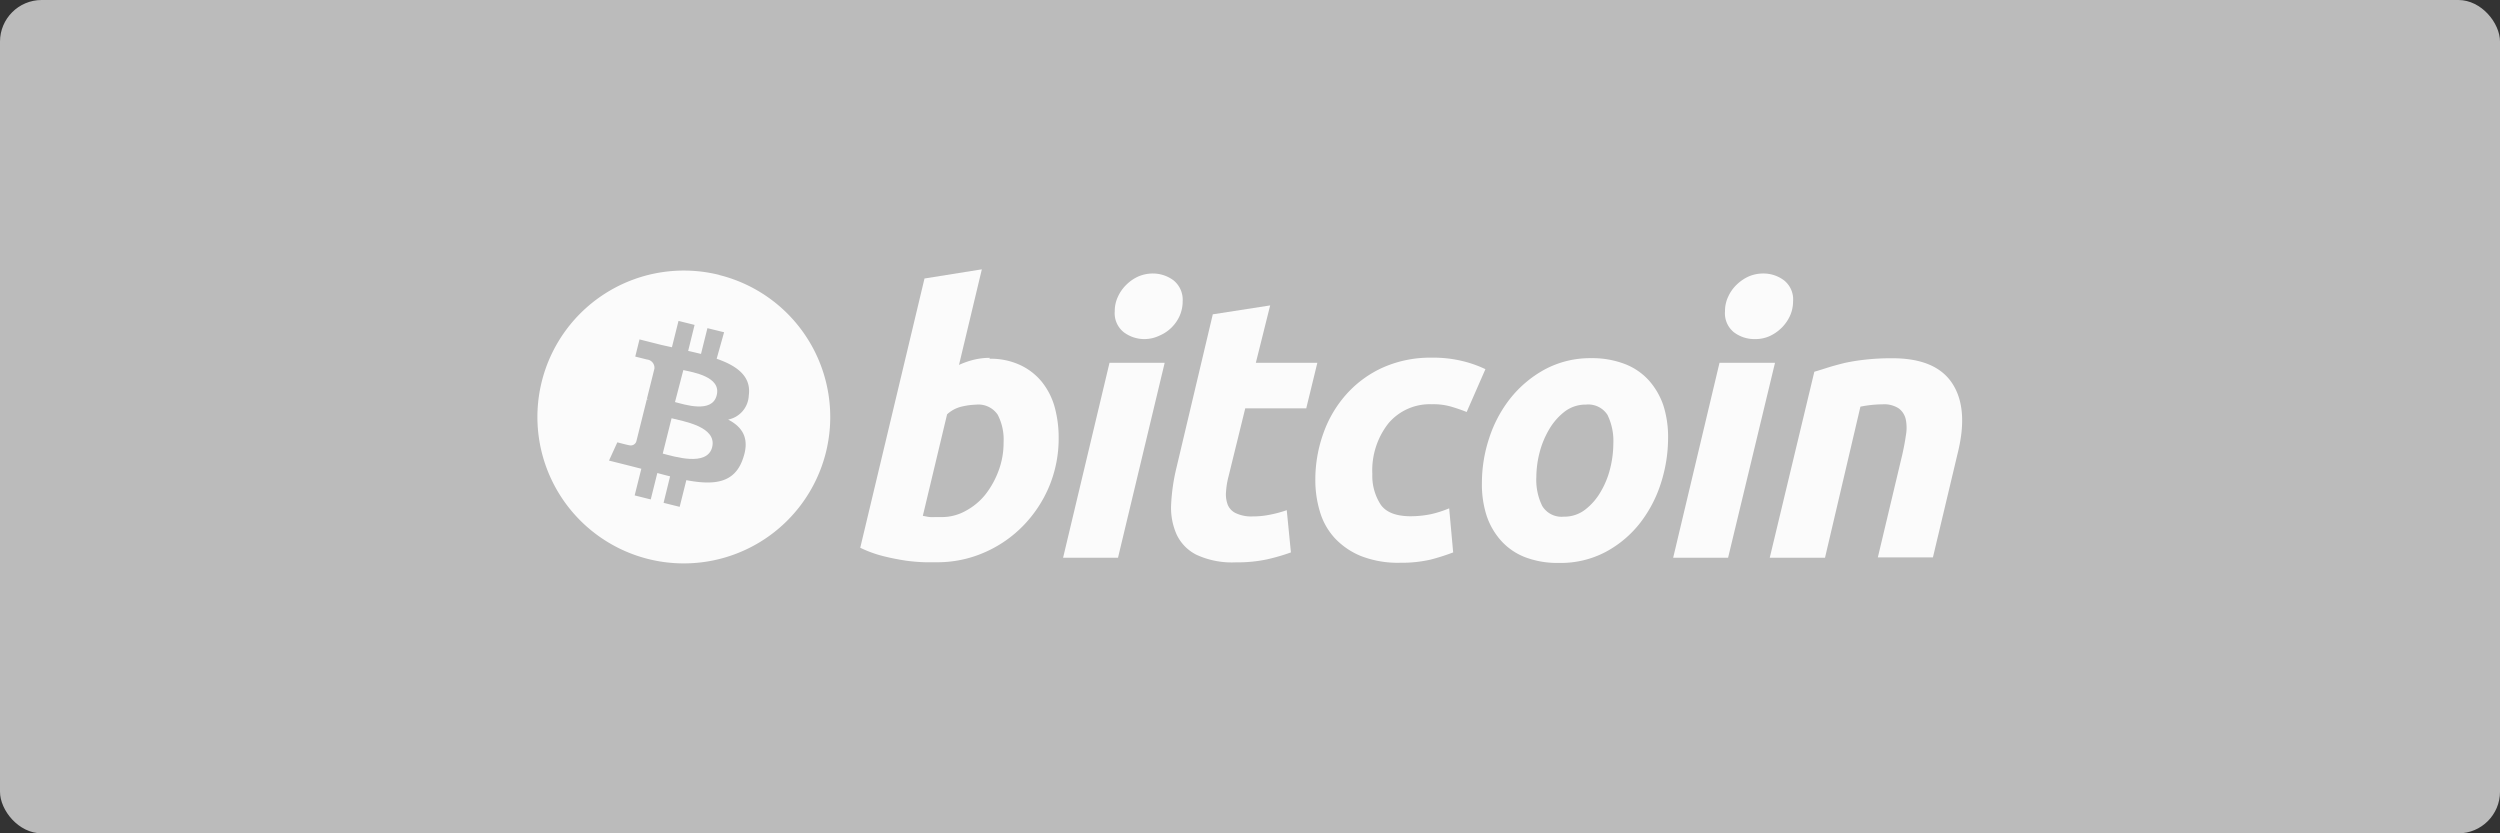
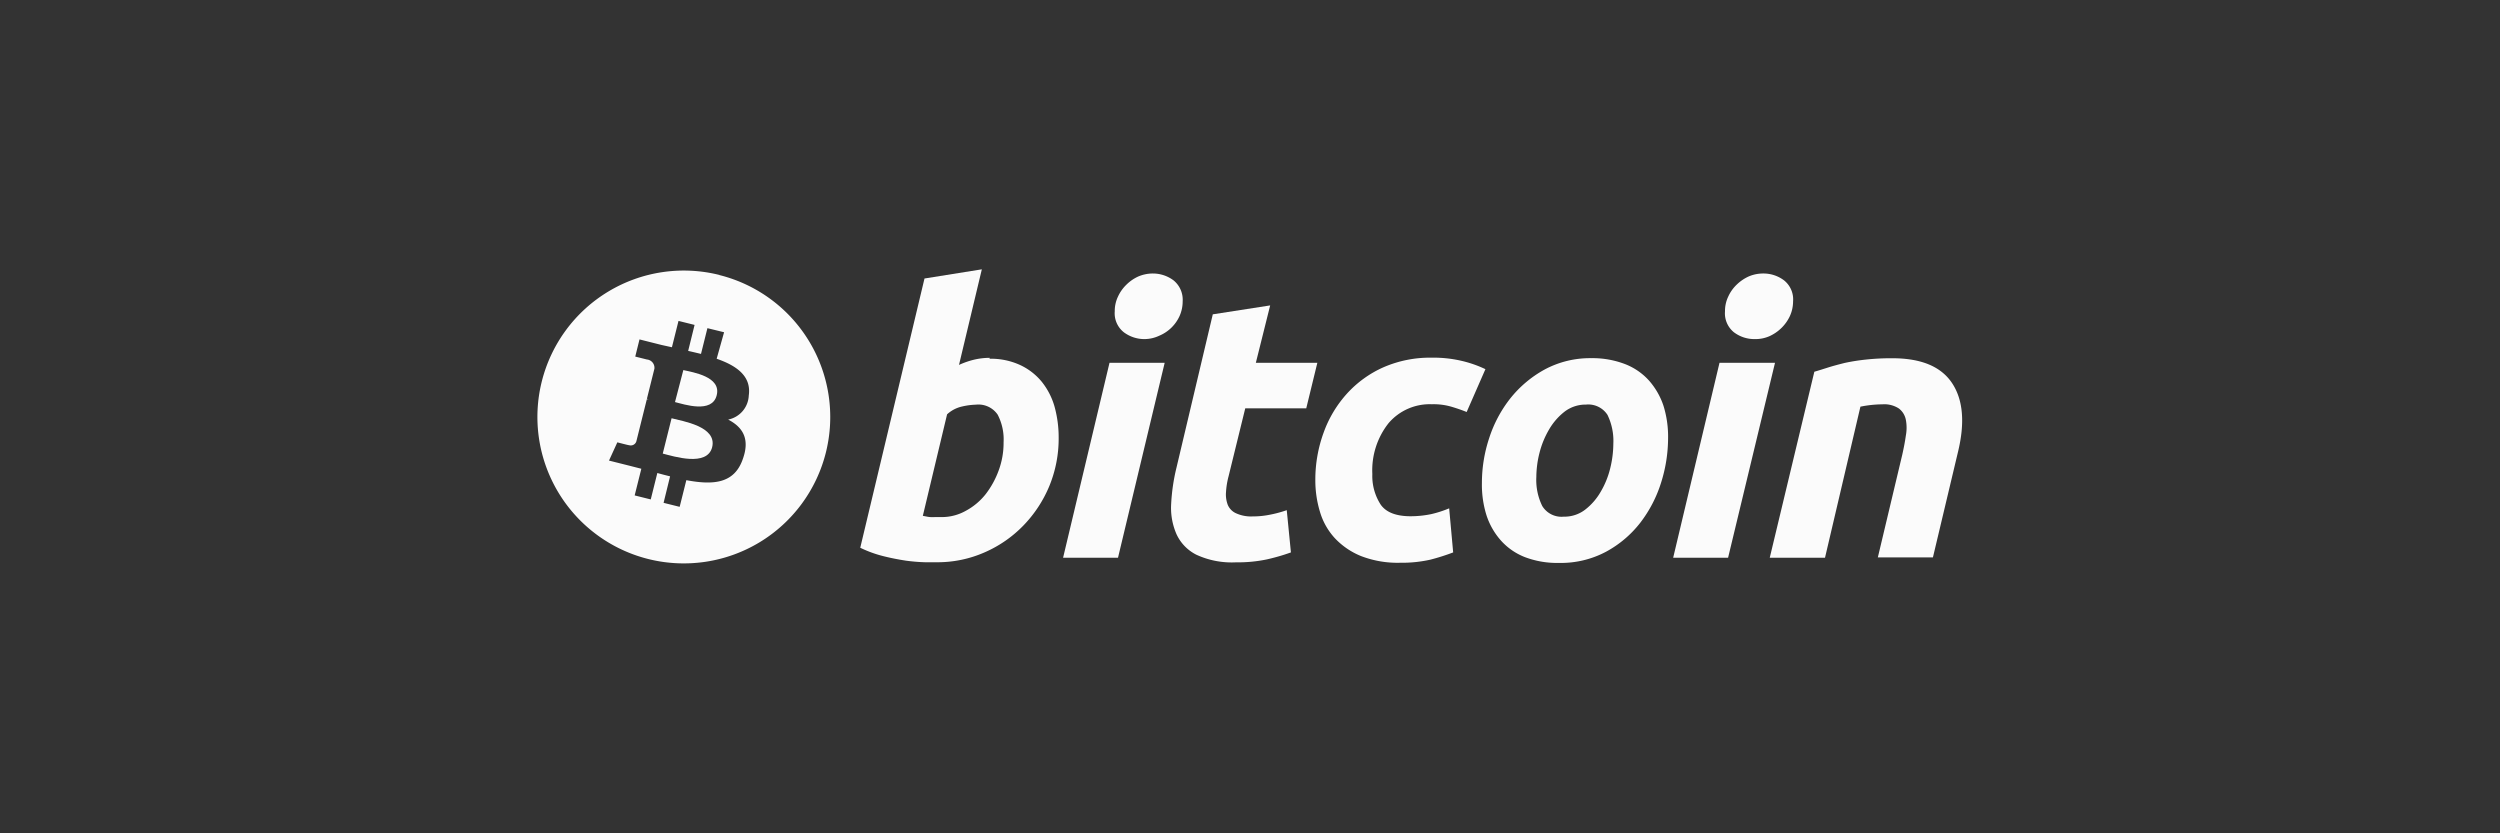
<svg xmlns="http://www.w3.org/2000/svg" id="Layer_1" data-name="Layer 1" viewBox="0 0 300 100">
  <rect x="0" y="0" width="300" height="100" fill="#333333" stroke="none" />
  <defs>
    <style>.cls-1{fill:#bbb;}.cls-2{fill:#fbfbfb;}</style>
  </defs>
  <title>Deposit-Logo-Master-File</title>
-   <rect class="cls-1" width="300" height="100" rx="5" ry="5" />
  <g id="Layer_2" data-name="Layer 2">
    <g id="Layer_1-2" data-name="Layer 1-2">
      <path class="cls-2" d="M82,44.41l-1,3.84c1.09.27,4.44,1.4,5-.8h0C86.6,45.18,83.1,44.67,82,44.41Z" />
      <path class="cls-2" d="M80.59,50.19l-1.06,4.24c1.31.33,5.33,1.62,5.93-.77h0C86.07,51.16,81.88,50.54,80.59,50.19Z" />
      <path class="cls-2" d="M86.35,33h0A17.57,17.57,0,1,0,99.12,54.24,17.56,17.56,0,0,0,86.3,33Zm3.5,14.51a3.08,3.08,0,0,1-2.47,2.84c1.73.9,2.62,2.28,1.78,4.67-1,3-3.51,3.22-6.8,2.6l-.8,3.2-1.93-.48.78-3.18c-.5-.12-1-.25-1.53-.4l-.79,3.17-1.93-.48.8-3.2-1.37-.35-2.51-.63,1-2.19s1.4.37,1.4.34h0a.7.7,0,0,0,.88-.45l1.26-5.06.2,0-.19-.06.9-3.61a1,1,0,0,0-.9-1.1s-1.4-.35-1.4-.35l.51-2.06,2.66.67,1.23.27.79-3.16,1.93.48-.77,3.12c.51.11,1,.23,1.54.36l.77-3.09,2,.49L86,43.05C88.42,43.89,90.19,45.15,89.85,47.48Z" />
      <path class="cls-2" d="M118.74,43.05a8.37,8.37,0,0,1,3.69.76,7.36,7.36,0,0,1,2.58,2,8.49,8.49,0,0,1,1.54,3,13.92,13.92,0,0,1,.49,3.74,15,15,0,0,1-1.13,5.8,15.15,15.15,0,0,1-3.12,4.73,14.55,14.55,0,0,1-4.63,3.2,14,14,0,0,1-5.77,1.19H111a21.68,21.68,0,0,1-2.28-.19c-.93-.14-1.84-.32-2.75-.55a14.21,14.21,0,0,1-2.74-1l7.71-32.31,6.88-1.1-2.74,11.47a10,10,0,0,1,1.77-.62,8.27,8.27,0,0,1,1.92-.23Zm-5.78,19a5.87,5.87,0,0,0,2.93-.75,7.66,7.66,0,0,0,2.39-2,10.56,10.56,0,0,0,1.57-2.87,9.51,9.51,0,0,0,.58-3.34,6.43,6.43,0,0,0-.71-3.33,2.79,2.79,0,0,0-2.62-1.2,8.29,8.29,0,0,0-1.65.22,3.91,3.91,0,0,0-1.8.94L110.74,61.9l.47.09a2.83,2.83,0,0,0,.42.06,4.93,4.93,0,0,0,.55,0Z" />
      <path class="cls-2" d="M134.16,66.93h-6.59l5.57-23.39h6.62Zm3.2-26.24a4.1,4.1,0,0,1-2.49-.81,2.9,2.9,0,0,1-1.1-2.52,4,4,0,0,1,.38-1.75,4.73,4.73,0,0,1,1-1.43,4.94,4.94,0,0,1,1.44-1,4.47,4.47,0,0,1,1.76-.36,4.14,4.14,0,0,1,2.47.82,3,3,0,0,1,1.1,2.52,4.31,4.31,0,0,1-.37,1.76,4.63,4.63,0,0,1-2.45,2.37A4.17,4.17,0,0,1,137.36,40.69Z" />
      <path class="cls-2" d="M145.53,37.72l6.89-1.07-1.72,6.89h7.38L156.75,49h-7.32l-2,8.15a9.63,9.63,0,0,0-.31,1.91,3.5,3.5,0,0,0,.22,1.54,1.93,1.93,0,0,0,1,1,4.33,4.33,0,0,0,2,.37,10.24,10.24,0,0,0,2.07-.21,14,14,0,0,0,2-.54l.5,5.07a24.06,24.06,0,0,1-2.9.84,16.82,16.82,0,0,1-3.68.35,10.14,10.14,0,0,1-4.76-.91,5.18,5.18,0,0,1-2.4-2.49,7.89,7.89,0,0,1-.63-3.62,23.1,23.1,0,0,1,.63-4.31l4.36-18.41Z" />
      <path class="cls-2" d="M157.84,57.59a16.45,16.45,0,0,1,1-5.69,14,14,0,0,1,2.8-4.67A13.06,13.06,0,0,1,166,44.08a14,14,0,0,1,5.8-1.16,14.82,14.82,0,0,1,3.58.38,14,14,0,0,1,2.87,1L176,49.44c-.59-.24-1.21-.45-1.85-.64a7.64,7.64,0,0,0-2.33-.29,6.49,6.49,0,0,0-5.2,2.28,9.12,9.12,0,0,0-1.94,6.09,6.33,6.33,0,0,0,1,3.67c.65.93,1.85,1.4,3.6,1.4a12.24,12.24,0,0,0,2.49-.26A13.28,13.28,0,0,0,173.9,61l.48,5.29a25.67,25.67,0,0,1-2.74.87,15.56,15.56,0,0,1-3.6.37,12.2,12.2,0,0,1-4.71-.8,8.89,8.89,0,0,1-3.15-2.15,8,8,0,0,1-1.79-3.18A13,13,0,0,1,157.84,57.59Z" />
      <path class="cls-2" d="M187.05,67.55a10.84,10.84,0,0,1-4.1-.71,7.53,7.53,0,0,1-2.86-2,8.56,8.56,0,0,1-1.71-3,12.21,12.21,0,0,1-.55-3.89,17.05,17.05,0,0,1,.86-5.34,15.26,15.26,0,0,1,2.53-4.78,13.64,13.64,0,0,1,4.14-3.49,11.51,11.51,0,0,1,5.6-1.36,10.89,10.89,0,0,1,4.07.72,7.53,7.53,0,0,1,2.88,2,8.76,8.76,0,0,1,1.71,3,12.49,12.49,0,0,1,.55,3.89,17.83,17.83,0,0,1-.84,5.33,15.46,15.46,0,0,1-2.49,4.8,13.05,13.05,0,0,1-4.12,3.49A11.53,11.53,0,0,1,187.05,67.55Zm3.29-19a4.16,4.16,0,0,0-2.58.84,7.45,7.45,0,0,0-1.86,2.13,10.69,10.69,0,0,0-1.16,2.82,12,12,0,0,0-.38,2.91,7.06,7.06,0,0,0,.71,3.47A2.71,2.71,0,0,0,187.65,62a4.08,4.08,0,0,0,2.58-.85A7.3,7.3,0,0,0,192.09,59a10.31,10.31,0,0,0,1.14-2.82,12.56,12.56,0,0,0,.37-2.92,7.16,7.16,0,0,0-.7-3.47,2.74,2.74,0,0,0-2.58-1.24Z" />
      <path class="cls-2" d="M207.37,66.93h-6.59l5.56-23.39H213Zm3.2-26.24a4.06,4.06,0,0,1-2.49-.81A2.92,2.92,0,0,1,207,37.36a4,4,0,0,1,.38-1.75,4.64,4.64,0,0,1,1-1.43,5.12,5.12,0,0,1,1.45-1,4.39,4.39,0,0,1,1.75-.36,4.1,4.1,0,0,1,2.5.82,2.92,2.92,0,0,1,1.09,2.52,4.29,4.29,0,0,1-.38,1.76,4.84,4.84,0,0,1-1,1.42,5,5,0,0,1-1.45,1A4.17,4.17,0,0,1,210.57,40.69Z" />
      <path class="cls-2" d="M217.72,44.61c.49-.14,1.05-.32,1.65-.51s1.28-.37,2-.55a24.19,24.19,0,0,1,2.53-.4,28.22,28.22,0,0,1,3.18-.16q5.2,0,7.18,3t.69,8.28l-3,12.62h-6.61l2.94-12.36c.17-.77.32-1.52.42-2.25a5.11,5.11,0,0,0,0-1.91,2.23,2.23,0,0,0-.82-1.34,3.19,3.19,0,0,0-2-.51,13.74,13.74,0,0,0-2.63.28L219,66.93h-6.63Z" />
    </g>
  </g>
</svg>